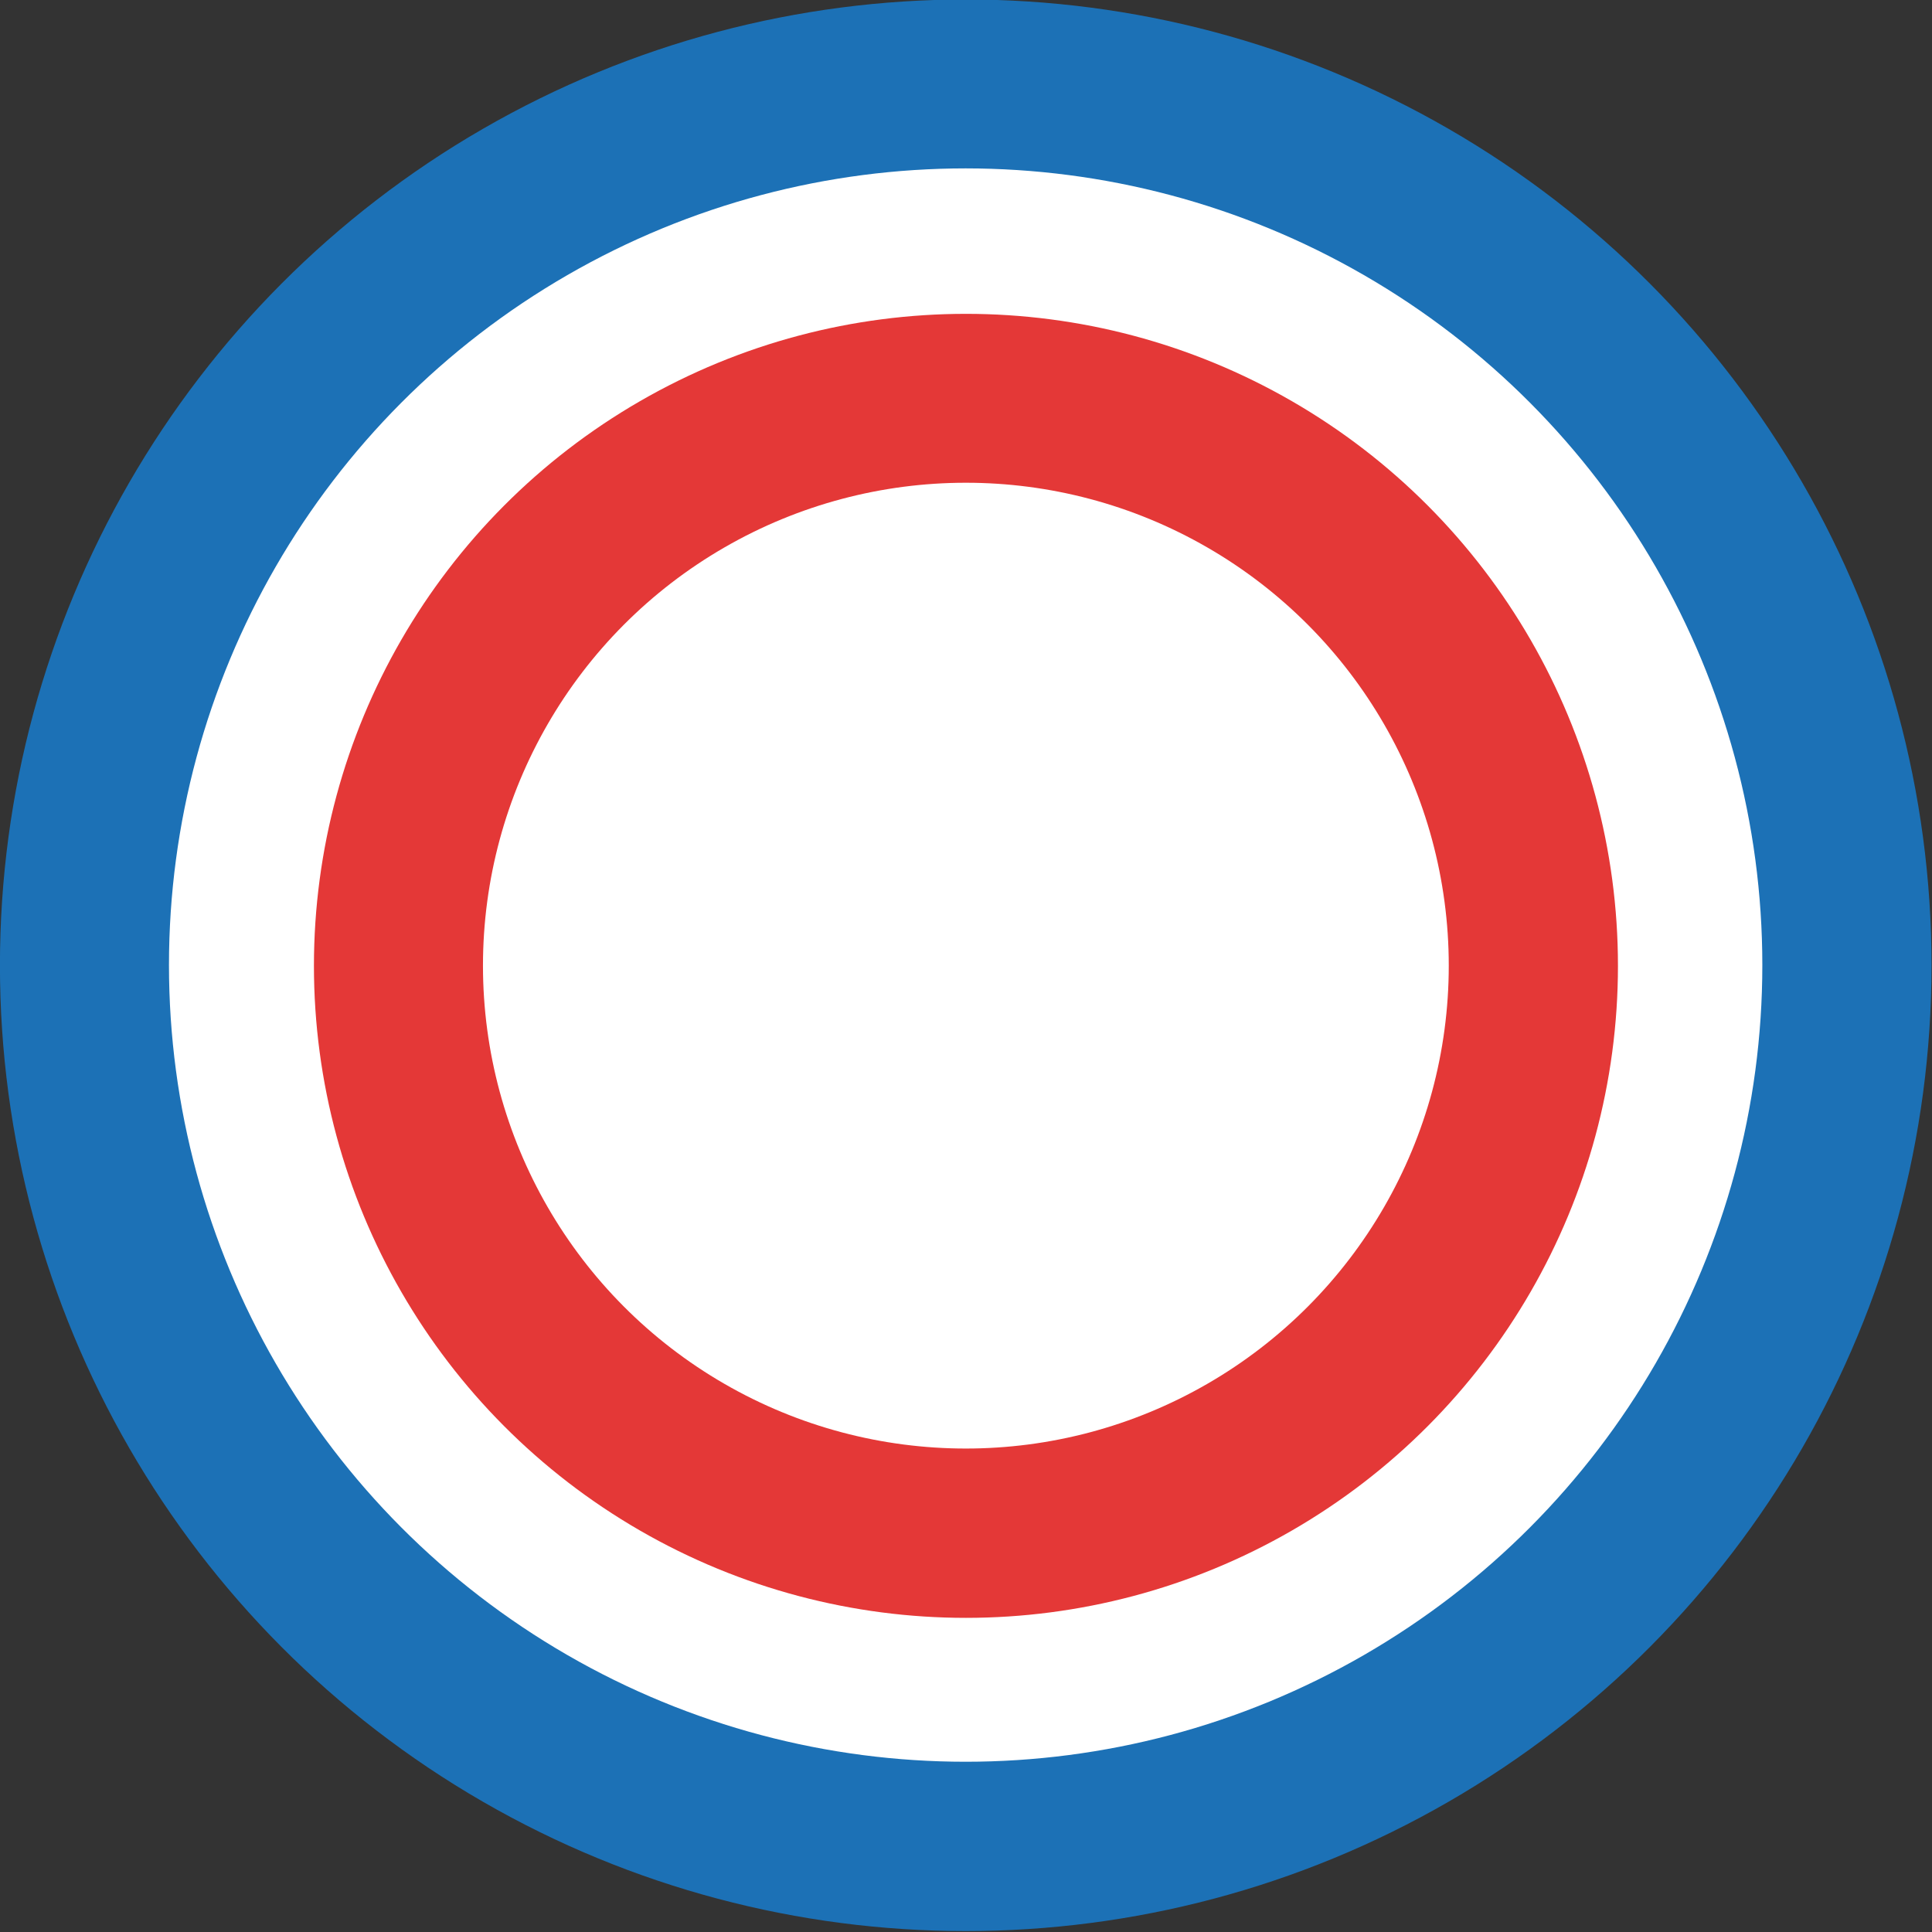
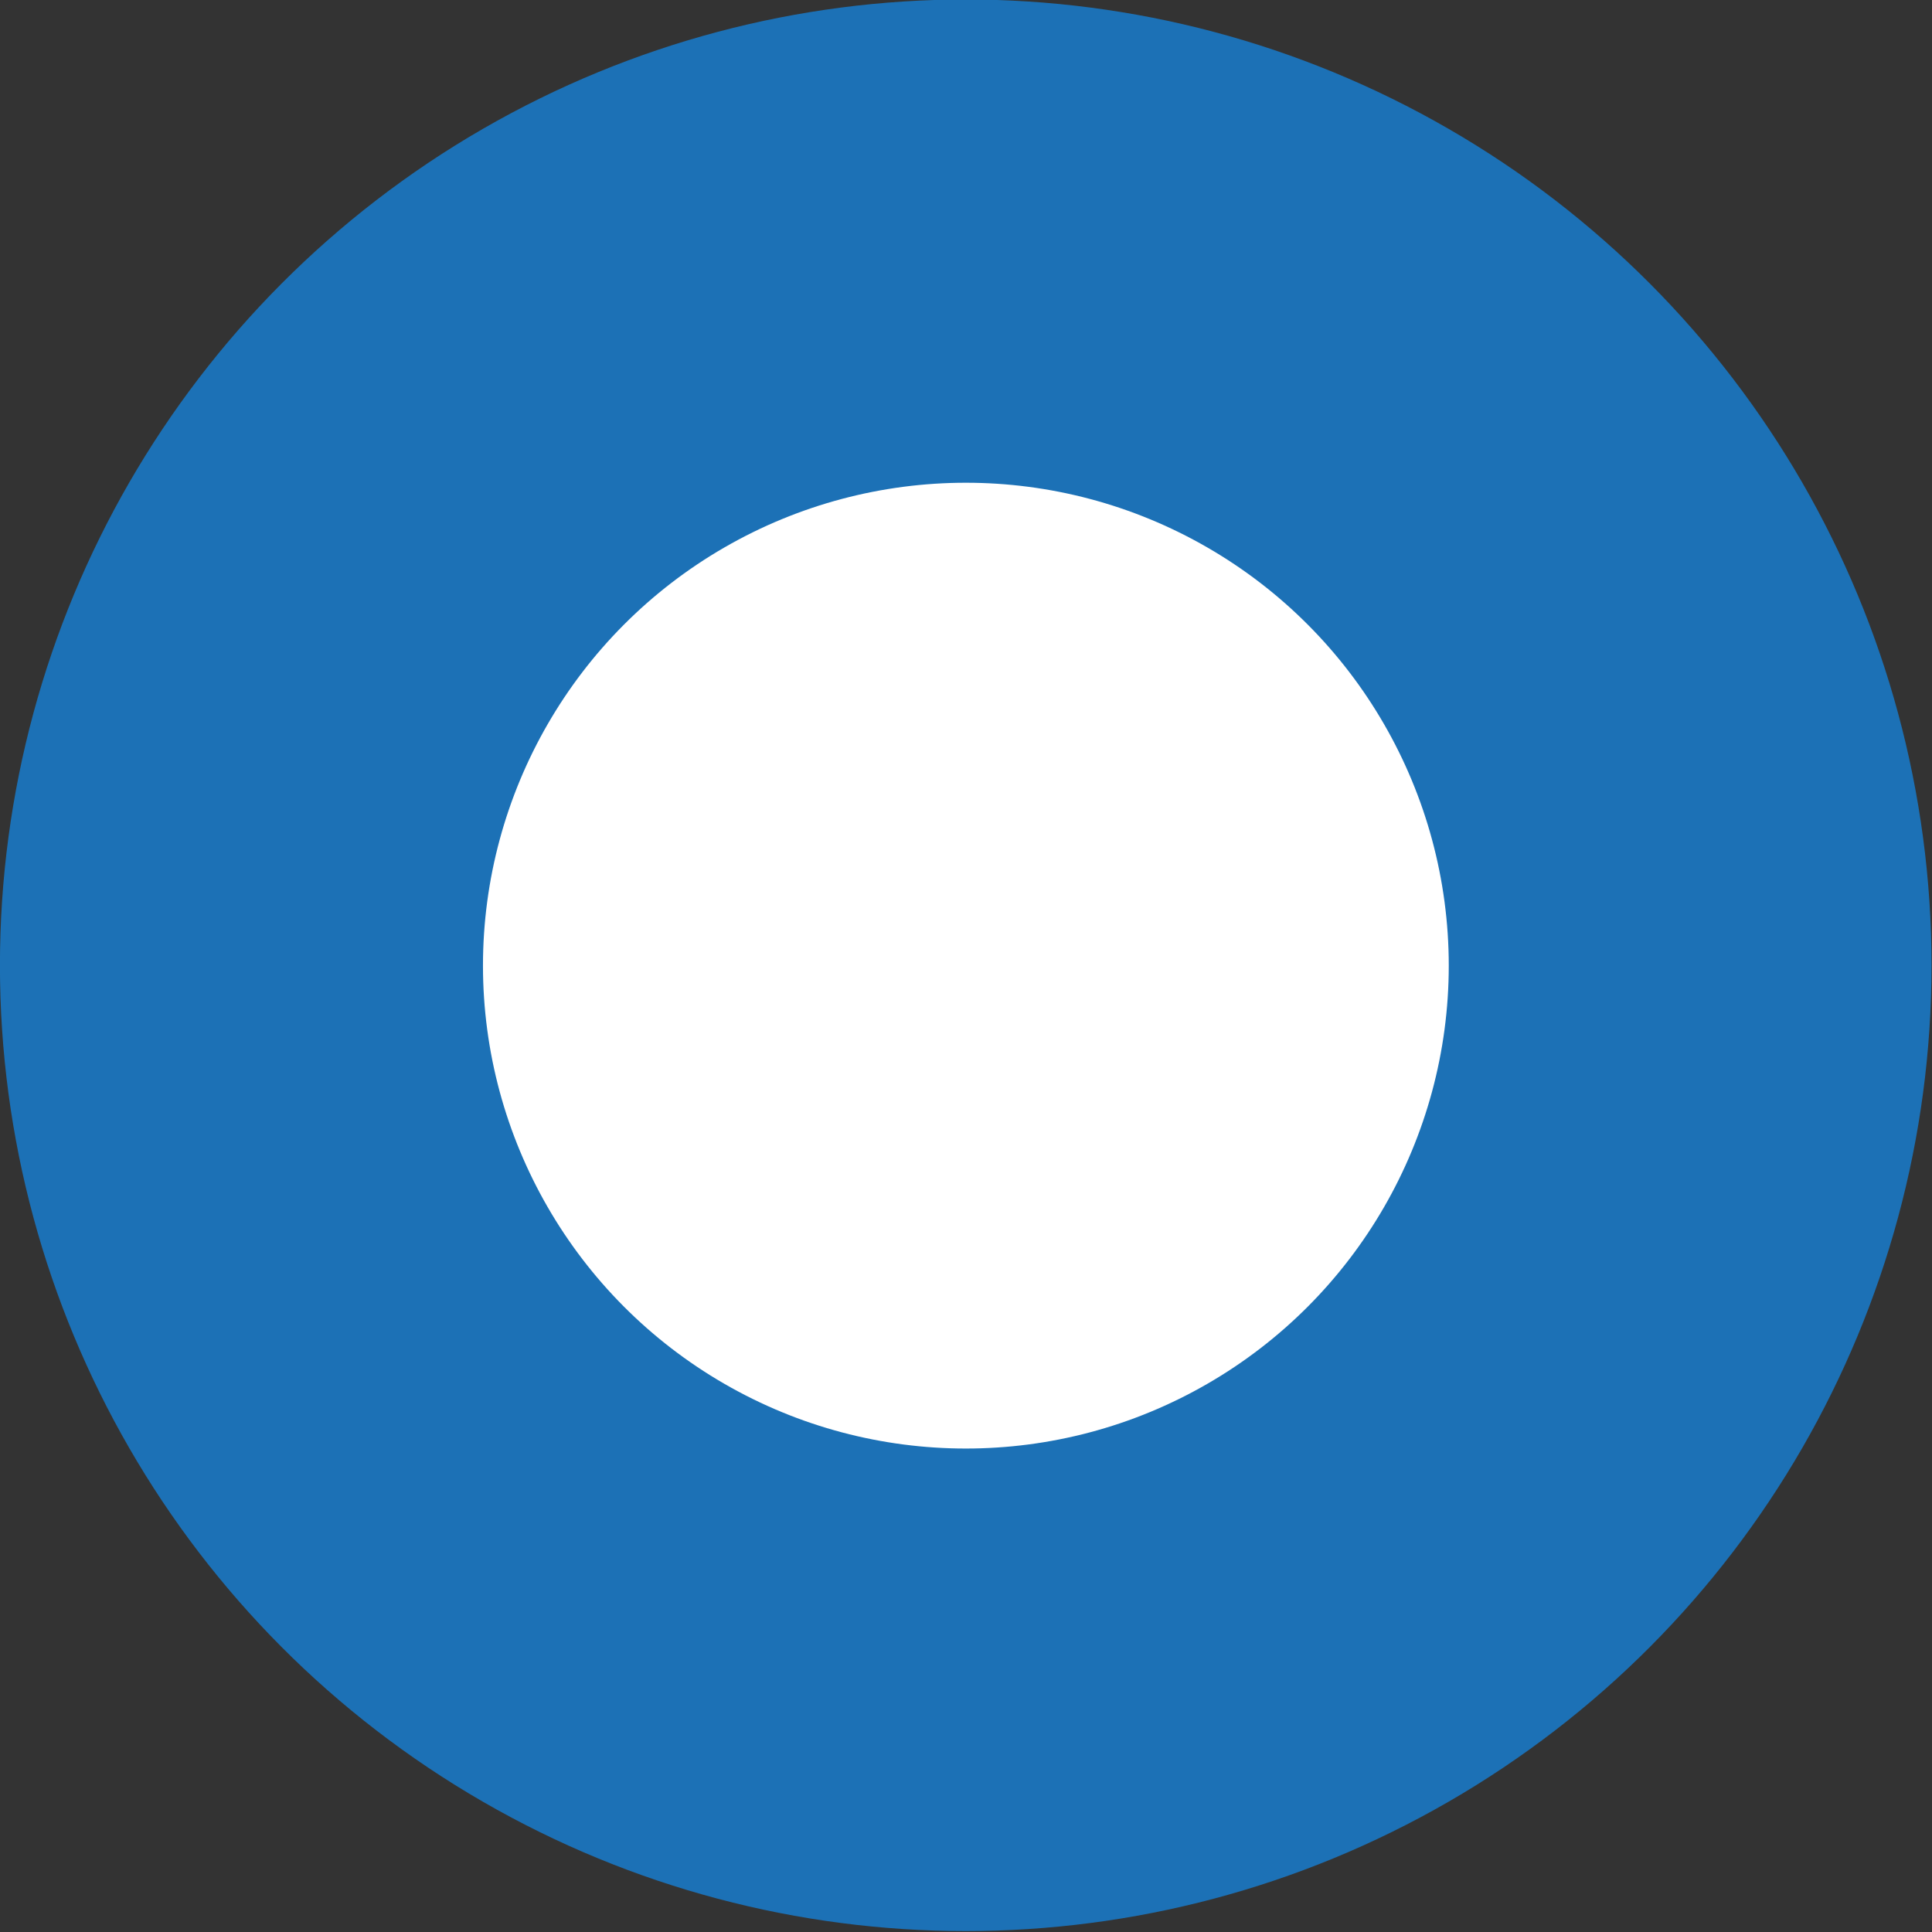
<svg xmlns="http://www.w3.org/2000/svg" style="fill-rule:evenodd;clip-rule:evenodd;stroke-linejoin:round;stroke-miterlimit:2;" xml:space="preserve" version="1.1" viewBox="0 0 400 400" height="100%" width="100%">
  <rect x="0" y="0" width="400" height="400" fill="#333333" stroke="none" />
  <g transform="matrix(1,0,0,1,-62.926,-502.386)">
    <g transform="matrix(0.988,0,0,0.988,3.1,8.28)">
      <circle style="fill:rgb(28,113,182);" r="202.386" cy="702.386" cx="262.926" />
    </g>
    <g transform="matrix(0.815,0,0,0.815,48.569,129.749)">
-       <circle style="fill:white;" r="202.386" cy="702.386" cx="262.926" />
-     </g>
+       </g>
    <g transform="matrix(0.667,0,0,0.667,87.543,233.864)">
-       <circle style="fill:rgb(228,56,55);" r="202.386" cy="702.386" cx="262.926" />
-     </g>
+       </g>
    <g transform="matrix(0.494,0,0,0.494,133.013,355.333)">
      <circle style="fill:white;" r="202.386" cy="702.386" cx="262.926" />
    </g>
  </g>
</svg>